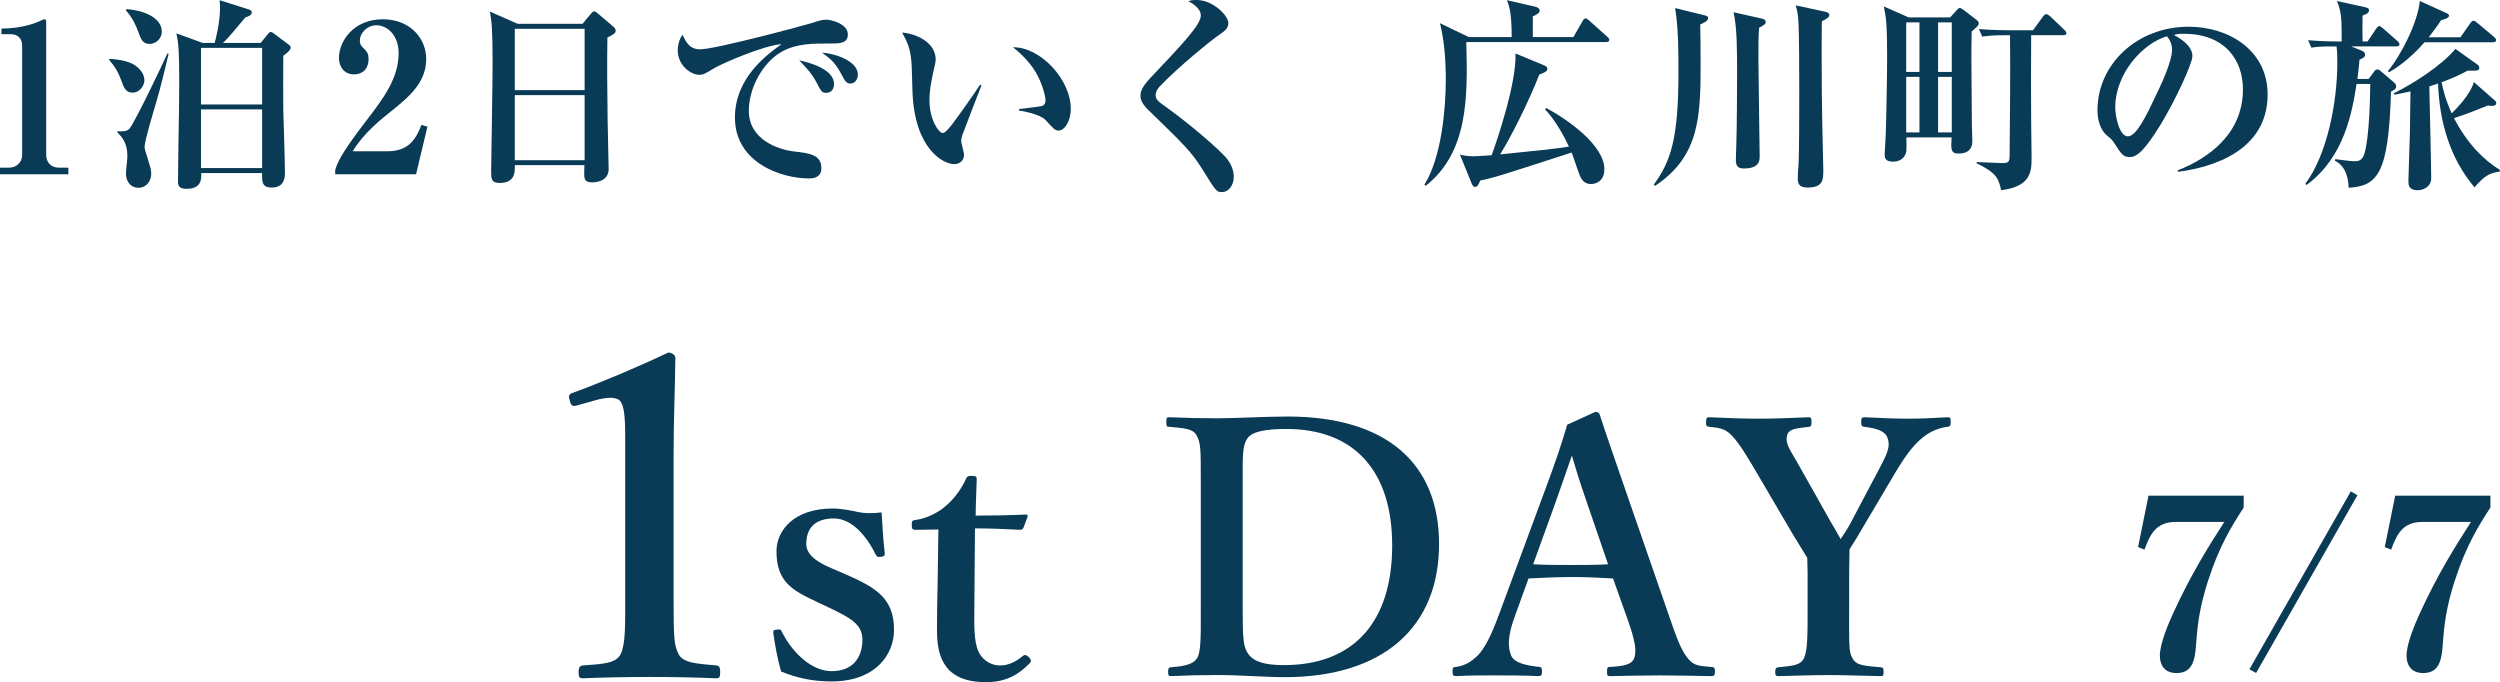
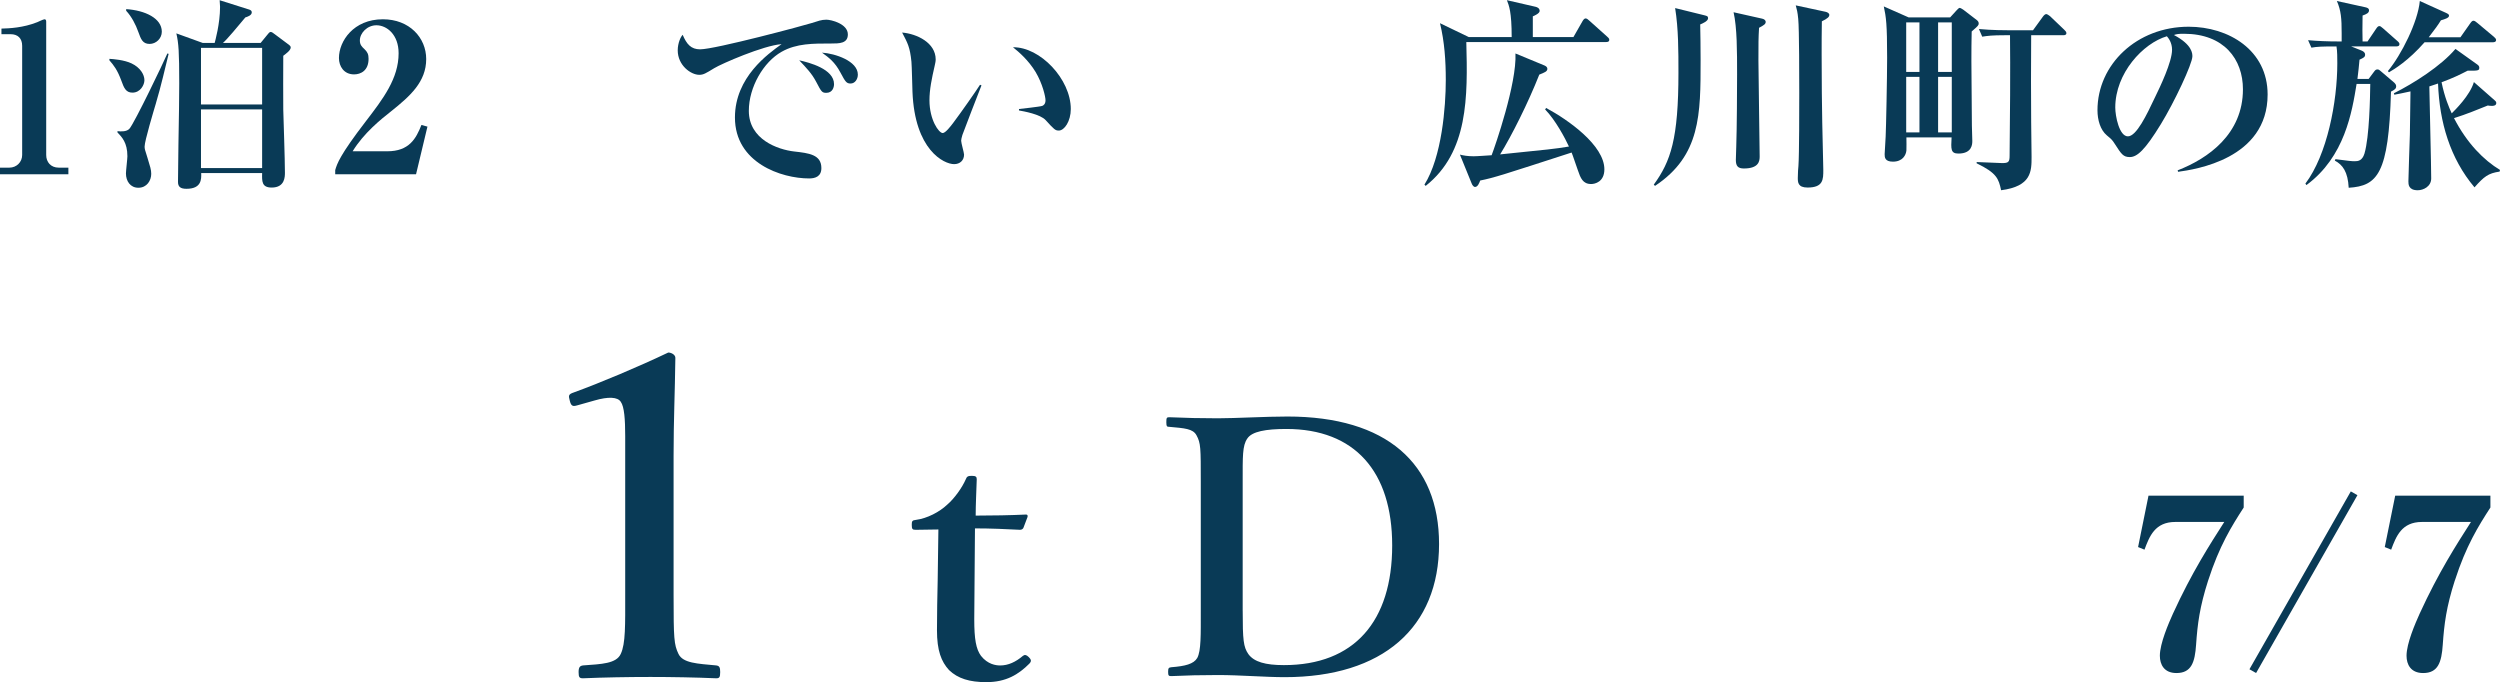
<svg xmlns="http://www.w3.org/2000/svg" id="_レイヤー_2" data-name="レイヤー_2" viewBox="0 0 168.975 46.106">
  <defs>
    <style>
      .cls-1 {
        fill: #093a56;
      }
    </style>
  </defs>
  <g id="_写真_x30FB_背景" data-name="写真_x30FB_背景">
    <g>
      <g>
        <path class="cls-1" d="M0,11.78v-.448h.63c.504,0,.868-.393.868-.854V3.096c0-.505-.294-.785-.784-.785H.098v-.378c.546-.014,1.471-.056,2.423-.434.07-.028.406-.196.49-.196.084,0,.112.069.112.168v9.007c0,.462.294.854.854.854h.645v.448H0Z" />
        <path class="cls-1" d="M8.948,6.261c-.448,0-.574-.336-.742-.798-.28-.757-.519-1.051-.812-1.387v-.099c.267.015.995.07,1.499.309.588.28.868.756.868,1.135,0,.308-.266.84-.812.84ZM10.545,6.961c-.154.518-.771,2.563-.771,2.942,0,.154.014.21.196.77.183.602.252.798.252,1.079,0,.448-.294.938-.869.938-.546,0-.84-.448-.84-.967,0-.182.098-.994.098-1.162,0-.925-.378-1.303-.672-1.611v-.084c.238.028.63.042.812-.168.35-.406,2.325-4.524,2.563-5.085l.084.028c-.196.799-.546,2.312-.854,3.32ZM10.111,2.969c-.477,0-.589-.336-.757-.798-.182-.519-.462-1.051-.826-1.443v-.112c1.274.084,2.409.616,2.409,1.526,0,.462-.392.827-.826.827ZM19.146,3.768c0,.574-.014,3.25,0,3.642.014.574.112,3.362.112,4.258,0,.28,0,1.009-.896,1.009-.672,0-.658-.42-.644-.98h-4.119c.015.406.028,1.064-.994,1.064-.393,0-.574-.126-.574-.462,0-.798.056-4.287.07-5,0-.561.014-1.121.014-1.667,0-2.129-.042-2.718-.196-3.376l1.779.645h.812c.028-.112.364-1.289.364-2.438,0-.098-.015-.196-.028-.448l1.905.603c.154.042.266.084.266.224,0,.196-.294.294-.434.336-.49.588-1.233,1.485-1.513,1.723h2.549l.435-.532c.084-.112.168-.21.238-.21.084,0,.168.07.28.154l.882.659c.182.126.196.182.196.238,0,.196-.322.421-.504.561ZM17.717,3.235h-4.132v3.824h4.132v-3.824ZM17.717,7.396h-4.132v3.964h4.132v-3.964Z" />
        <path class="cls-1" d="M22.656,11.5c.126-.435.308-1.009,2.073-3.306,1.162-1.513,2.213-2.886,2.213-4.595,0-1.261-.798-1.891-1.499-1.891-.63,0-1.12.533-1.12,1.023,0,.294.126.42.322.602.196.196.266.336.266.644,0,.799-.532,1.051-.98,1.051-.686,0-1.022-.546-1.022-1.106,0-1.135.98-2.619,2.97-2.619,1.793,0,2.928,1.246,2.928,2.689,0,1.541-1.093,2.507-2.354,3.516-.714.561-1.863,1.484-2.619,2.717h2.339c1.485,0,1.947-.854,2.312-1.779l.406.112-.771,3.222h-5.463v-.28Z" />
-         <path class="cls-1" d="M41.055,2.535c-.028,1.681-.014,3.46.014,5.561,0,.533.07,2.858.07,3.334,0,.896-1.023.896-1.107.896-.532,0-.546-.238-.546-.603,0-.056.014-.504.014-.56h-4.706c.014.434.042,1.204-1.037,1.204-.56,0-.56-.322-.56-.798,0-.28.098-6.107.098-7.256,0-2.423-.07-2.885-.182-3.53l1.877.826h4.384l.546-.658c.112-.126.154-.182.238-.182.084,0,.14.056.266.154l1.022.869c.084.069.168.168.168.266,0,.196-.14.267-.56.477ZM39.514,1.947h-4.72v4.146h4.72V1.947ZM39.514,6.429h-4.72v4.398h4.72v-4.398Z" />
        <path class="cls-1" d="M56.161,2.941c-1.177,0-2.325-.014-3.333.56-1.219.687-2.214,2.381-2.214,3.992,0,1.933,1.961,2.62,3.068,2.746.994.112,1.835.21,1.835,1.121,0,.574-.421.701-.827.701-1.877,0-5.015-1.051-5.015-4.119,0-2.731,2.256-4.314,3.152-4.958-1.219.084-4.076,1.331-4.553,1.625-.574.35-.729.448-1.009.448-.574,0-1.457-.645-1.457-1.653,0-.504.21-.938.336-1.05.266.63.56.98,1.176.98,1.023,0,7.13-1.639,7.55-1.779.406-.126.645-.225.98-.225s1.457.28,1.457.995c0,.616-.575.616-1.149.616ZM55.853,6.275c-.294,0-.336-.07-.687-.743-.294-.56-.645-.924-1.148-1.457.687.154,2.354.588,2.354,1.61,0,.21-.099.589-.519.589ZM57.492,5.645c-.28,0-.35-.112-.687-.742-.378-.714-.784-1.009-1.246-1.345.882.056,2.423.561,2.423,1.485,0,.308-.196.602-.49.602Z" />
        <path class="cls-1" d="M65.049,9.119c-.056.196-.084.308-.084.392,0,.154.196.812.196.938,0,.393-.28.645-.672.645-.687,0-2.661-.953-2.815-4.889-.014-.322-.042-1.737-.07-2.031-.098-.98-.252-1.261-.63-1.975.994.084,2.269.686,2.269,1.82,0,.154-.042.28-.07.435-.196.854-.351,1.597-.351,2.325,0,1.316.63,2.213.896,2.213.182,0,.532-.448.729-.714.477-.631,1.527-2.129,1.793-2.55l.098.042c-.112.267-1.275,3.292-1.289,3.348ZM71.563,8.824c-.238,0-.309-.07-.883-.7-.364-.406-1.499-.603-1.807-.658v-.098c.111-.014,1.414-.154,1.568-.21.084-.027.225-.126.225-.378,0-.238-.196-1.121-.673-1.919-.476-.784-1.12-1.345-1.526-1.667,1.835-.028,3.908,2.157,3.908,4.174,0,.827-.434,1.457-.812,1.457Z" />
-         <path class="cls-1" d="M82.591,12.984c-.364,0-.392-.042-1.358-1.597-.701-1.12-1.233-1.639-3.6-3.936-.476-.462-.546-.743-.546-.966s.028-.532.63-1.177c2.255-2.381,3.446-3.642,3.446-4.258,0-.504-.616-.854-.84-.966.154-.057.252-.084.574-.084,1.079,0,2.129,1.05,2.129,1.568,0,.378-.336.588-.658.812-.463.309-2.746,2.157-3.965,3.446-.042.042-.294.308-.294.588,0,.238.112.406.462.645,1.191.84,3.124,2.381,4.202,3.488.266.28.617.785.617,1.387,0,.588-.336,1.05-.799,1.05Z" />
        <path class="cls-1" d="M108.563,2.843h-9.455c.098,3.712.14,7.438-2.746,9.721l-.084-.084c1.177-1.877,1.443-5.253,1.443-7.074,0-1.288-.084-2.577-.392-3.838l1.947.938h2.899c0-1.709-.183-2.129-.322-2.493l1.947.448c.112.028.266.098.266.28,0,.168-.364.322-.462.364v1.4h2.745l.616-1.078c.057-.099.126-.183.21-.183.07,0,.168.07.252.154l1.204,1.079c.07.056.141.126.141.21,0,.14-.126.154-.21.154ZM107.541,12.438c-.56,0-.714-.406-.896-.938-.07-.182-.35-1.037-.42-1.19-4.58,1.484-5.253,1.708-6.177,1.891-.07.182-.168.435-.35.435-.112,0-.196-.154-.224-.225l-.798-1.961c.224.056.504.112.924.112.28,0,.953-.056,1.219-.07.238-.616,1.709-4.86,1.611-6.878l1.961.812c.098.042.196.112.196.225,0,.182-.196.252-.546.392-.756,1.919-1.877,4.146-2.647,5.393,3.278-.336,3.656-.364,4.651-.532-.252-.547-.911-1.793-1.611-2.508l.07-.098c1.513.812,3.936,2.535,3.936,4.146,0,.854-.644.995-.896.995Z" />
        <path class="cls-1" d="M114.917,1.652c.014.799.027,1.387.027,2.409,0,3.685,0,6.458-3.081,8.503l-.084-.084c1.148-1.583,1.667-3.082,1.667-7.578,0-1.457,0-2.956-.224-4.356l1.989.49c.154.042.238.056.238.196,0,.196-.364.35-.532.42ZM118.894,1.877c-.042.714-.042,1.008-.042,2.227,0,1.023.084,5.547.084,6.472,0,.294-.042.812-1.064.812-.392,0-.546-.154-.546-.574,0-.084.014-.322.028-.925.042-1.148.056-3.95.056-4.874,0-1.541,0-3.152-.238-4.188l1.933.434c.126.028.238.098.238.224,0,.14-.126.224-.448.393ZM123.139,1.442c-.014.757-.014,1.513-.014,2.255,0,1.022,0,3.404.098,7.144.014.336.014.546.014.644,0,.644,0,1.191-1.064,1.191-.659,0-.659-.364-.659-.659,0-.308.028-.7.042-.798.056-.742.056-4.006.056-4.944,0-.799,0-4.356-.07-5.001-.042-.462-.098-.658-.168-.911l2.017.434c.126.028.252.099.252.21,0,.126-.099.238-.504.434Z" />
        <path class="cls-1" d="M133.266,2.129c-.028,1.499-.028,1.765.014,6.373,0,.154.028.883.028,1.023,0,.196,0,.854-.938.854-.532,0-.504-.308-.462-1.092h-3.054c0,.154.014.785,0,.882-.028.309-.252.757-.911.757-.546,0-.56-.294-.56-.504,0-.014.056-1.008.069-1.205.028-.546.099-3.95.099-5.323,0-2.283-.07-2.731-.225-3.46l1.681.743h2.801l.448-.49c.057-.056.141-.154.196-.154.056,0,.168.07.252.126l.911.7c.07.056.126.126.126.224,0,.126-.042.168-.477.546ZM129.736,1.513h-.896v3.348h.896V1.513ZM129.736,5.196h-.896v3.754h.896v-3.754ZM131.921,1.513h-.925v3.348h.925V1.513ZM131.921,5.196h-.925v3.754h.925v-3.754ZM139.458,2.381h-2.171c-.015,1.106-.015,5.099,0,5.855,0,.378.027,2.227.027,2.367,0,.966,0,1.989-2.059,2.255-.168-.784-.294-1.162-1.653-1.821v-.084c.28,0,1.471.07,1.723.07.42,0,.504-.07.504-.49.028-2.143.056-6.079.028-8.152h-.35c-.868,0-1.177.042-1.527.098l-.224-.518c.854.084,1.835.084,2.003.084h1.653l.672-.925c.07-.098.154-.168.225-.168.056,0,.182.084.252.14l.967.924c.084.084.14.14.14.225,0,.126-.126.14-.21.14Z" />
        <path class="cls-1" d="M147.215,11.612l-.027-.099c2.059-.798,4.412-2.451,4.412-5.477,0-2.031-1.274-3.754-3.992-3.754-.393,0-.504.027-.672.084,1.247.658,1.247,1.261,1.247,1.442,0,.504-1.219,3.096-2.129,4.581-1.079,1.765-1.611,2.227-2.102,2.227-.448,0-.574-.21-1.008-.882-.182-.28-.196-.294-.546-.588-.434-.364-.63-1.036-.63-1.695,0-3.096,2.661-5.645,6.163-5.645,2.703,0,5.337,1.583,5.337,4.581,0,4.371-4.931,5.071-6.052,5.225ZM146.459,2.451c-1.611.476-3.488,2.493-3.488,4.818,0,.574.267,1.947.854,1.947.574,0,1.261-1.429,1.835-2.647.336-.687,1.149-2.381,1.149-3.208,0-.476-.238-.784-.35-.91Z" />
        <path class="cls-1" d="M161.971,3.138h-3.053l.701.28c.126.056.238.126.238.28s-.098.21-.378.336c-.042.448-.07.77-.14,1.303h.756l.378-.505c.07-.098.126-.14.224-.14.07,0,.14.042.196.098l.952.812c.042.042.112.126.112.225,0,.168-.098.238-.35.364-.154,5.575-.911,6.374-2.858,6.5-.056-1.078-.406-1.555-.938-1.835l.042-.098c.967.126,1.093.14,1.303.14.225,0,.505-.028.659-.519.336-1.148.378-3.796.392-4.706h-.925c-.308,1.891-.798,4.931-3.39,6.836l-.07-.099c1.471-1.947,2.157-5.519,2.157-8.138,0-.322,0-.84-.056-1.134-1.022,0-1.289.014-1.695.084l-.224-.505c.658.057,1.331.084,1.989.084h.28v-.546c0-1.022-.042-1.527-.322-2.186l1.919.421c.126.027.252.07.252.21,0,.168-.154.252-.435.35-.014.812-.014,1.247,0,1.751h.336l.588-.869c.084-.126.14-.168.21-.168.07,0,.098.028.252.154l.967.854c.098.084.14.14.14.21,0,.14-.126.154-.21.154ZM168.485,2.857h-4.608c-1.093,1.246-2.045,1.821-2.409,2.031l-.07-.084c.911-1.092,2.031-3.333,2.157-4.735l1.765.799c.154.07.21.112.21.196,0,.154-.309.238-.547.308-.182.294-.392.589-.826,1.149h2.143l.659-.938c.098-.14.154-.182.224-.182.07,0,.154.056.267.154l1.12.938c.084.07.141.14.141.21,0,.14-.141.154-.225.154ZM168.947,11.598c-.77.112-1.05.336-1.695,1.065-1.653-1.961-2.367-4.398-2.465-7.018-.266.084-.322.112-.588.196.014.98.126,5.323.126,6.22,0,.546-.532.798-.91.798-.631,0-.631-.406-.631-.602,0-.266.084-2.675.099-3.166l.042-2.914c-.574.126-.785.168-1.093.225l-.028-.099c1.345-.672,3.194-1.849,4.16-2.997l1.471,1.05c.084.056.14.126.14.21,0,.196-.042.224-.784.21-.491.252-.995.504-1.766.784.21,1.022.505,1.709.687,2.102.21-.21,1.233-1.205,1.499-2.115l1.387,1.219c.07.056.126.112.126.196,0,.182-.196.196-.294.196-.126,0-.196-.014-.28-.027-.588.238-1.471.602-2.283.854.882,1.709,2.017,2.843,3.109,3.502l-.028.112Z" />
      </g>
      <g>
        <path class="cls-1" d="M39.018,27.397c-.3.09-.42.06-.51-.33-.09-.33-.09-.42.27-.54,1.74-.63,4.38-1.739,6.39-2.699.21,0,.48.149.48.359-.03,2.4-.12,4.2-.12,6.63v9.39c0,2.97.029,3.36.33,3.99.3.63,1.29.66,2.55.779.21.03.27.12.27.45,0,.36-.06.42-.27.42-1.38-.06-3.03-.09-4.44-.09-1.56,0-3.149.03-4.56.09-.24,0-.3-.06-.3-.42,0-.33.09-.42.3-.45,1.26-.09,2.25-.12,2.55-.779.33-.69.3-1.98.3-3.99v-10.739c0-1.11-.06-1.98-.3-2.31-.21-.33-.84-.36-1.77-.09l-1.17.33Z" />
-         <path class="cls-1" d="M55.266,40.706c-1.752-.815-2.784-1.392-2.784-3.456,0-1.344,1.128-2.88,3.792-2.88.6,0,1.296.144,1.729.24.479.096.96.096,1.584.024.048.84.12,1.992.216,2.784,0,.144-.048.192-.264.216-.24.048-.288-.048-.36-.168-.648-1.32-1.656-2.424-2.808-2.424-1.344,0-1.873.72-1.873,1.704,0,.672.528,1.176,1.801,1.704l.84.36c2.088.912,3.288,1.632,3.288,3.768,0,1.656-1.248,3.48-4.225,3.48-1.344,0-2.424-.264-3.408-.672-.216-.744-.432-1.848-.528-2.616,0-.168.024-.192.24-.216.24-.024.265-.024.336.144.792,1.561,2.112,2.665,3.36,2.665,1.417,0,2.089-.888,2.089-2.136,0-1.032-.816-1.464-2.208-2.136l-.816-.384Z" />
        <path class="cls-1" d="M61.89,35.81c-.216,0-.264-.048-.264-.336,0-.24.024-.312.288-.336.744-.096,1.584-.528,2.112-1.032.48-.408,1.008-1.152,1.248-1.704.072-.191.144-.24.408-.24.288,0,.336.072.336.24-.024.792-.072,1.704-.072,2.448,1.08,0,2.4-.023,3.408-.072.096,0,.12.072.096.168l-.264.696c-.024.096-.12.168-.24.168-.888-.048-2.016-.096-3.048-.096l-.048,6.145c0,1.344.12,2.016.456,2.472.456.576,1.008.648,1.296.648.552,0,1.056-.24,1.536-.648.12-.096.24-.072.384.072.145.145.24.265.048.456-.72.721-1.56,1.248-2.904,1.248-1.128,0-1.92-.24-2.52-.815-.528-.576-.816-1.32-.816-2.688,0-1.152.024-2.232.048-3.384l.048-3.432-1.536.023Z" />
        <path class="cls-1" d="M81.161,32.569c0-2.304,0-2.616-.288-3.144-.24-.456-.816-.48-1.849-.576-.144,0-.192-.024-.192-.312s.024-.336.192-.336c1.104.048,2.136.072,3.288.072,1.177,0,3.241-.12,4.705-.12,6.696,0,10.249,3.168,10.249,8.617,0,5.64-3.792,9-10.441,9-1.296,0-3.024-.144-4.488-.144-1.128,0-2.16.023-3.168.072-.168,0-.216-.024-.216-.288s.048-.288.216-.312c.936-.072,1.512-.216,1.752-.624.264-.48.24-1.584.24-3.192v-8.713ZM83.994,41.282c0,1.968.048,2.448.384,2.929.384.528,1.152.744,2.4.744,4.752,0,7.32-2.952,7.32-8.088,0-5.017-2.544-7.873-7.152-7.873-1.392,0-2.328.168-2.641.648-.336.479-.312,1.224-.312,2.928v8.713Z" />
-         <path class="cls-1" d="M109.026,39.098c-.792-.048-1.824-.096-2.736-.096-1.008,0-1.968.048-2.977.096l-.912,2.52c-.528,1.416-.479,2.137-.264,2.688.216.504,1.008.672,1.872.768.144,0,.216.048.216.312s-.072.312-.264.312c-.888-.048-2.112-.048-3-.048-.84,0-1.728,0-2.52.048-.216,0-.264-.048-.264-.312s.048-.312.264-.312c.648-.096,1.056-.408,1.416-.744.48-.48.936-1.368,1.464-2.808l2.88-7.776c1.128-3.024,1.344-3.769,1.728-5.041l1.896-.864c.168,0,.264.048.312.216.48,1.488.912,2.688,1.992,5.833l2.713,7.825c.479,1.417.815,2.256,1.2,2.736.408.504.648.552,1.56.624.264,0,.312.048.312.312s-.048.312-.312.312c-1.032-.024-2.376-.048-3.408-.048-.936,0-2.352.024-3.384.048-.168,0-.192-.048-.192-.312s.048-.312.192-.312c.912-.048,1.512-.144,1.656-.624.168-.528.024-1.2-.432-2.52l-1.008-2.833ZM107.25,33.938c-.552-1.584-.744-2.28-1.008-3.144-.336.936-.528,1.56-1.08,3.096l-1.536,4.249c.792.048,1.752.048,2.664.048.768,0,1.704,0,2.4-.048l-1.44-4.201Z" />
-         <path class="cls-1" d="M122.177,38.738c0-.336-.024-.72-.024-1.032-.36-.6-.624-1.008-.984-1.608l-2.28-3.888c-.864-1.488-1.32-2.208-1.8-2.736-.432-.456-.744-.552-1.56-.624-.168-.024-.216-.048-.216-.312,0-.288.048-.336.216-.336,1.128.048,2.232.096,3.336.096s2.304-.048,3.384-.096c.144,0,.192.048.192.312s-.048.312-.168.336c-.888.096-1.392.144-1.488.6-.144.552.264,1.032.744,1.896l2.16,3.84c.312.528.456.769.72,1.248.264-.384.456-.672.696-1.128l1.992-3.768c.528-1.008.672-1.417.48-1.944-.168-.48-.769-.648-1.561-.744-.168-.024-.216-.048-.216-.312,0-.288.024-.336.264-.336.912.048,1.968.096,2.928.096s1.704-.048,2.64-.096c.192,0,.216.048.216.312,0,.288-.048.312-.24.336-.576.072-1.2.336-1.68.744-.48.408-.96.888-1.896,2.472l-2.232,3.769c-.312.552-.528.864-.792,1.296,0,.336-.024,1.272-.024,1.632v2.52c0,2.4-.024,2.736.216,3.192.264.528.864.528,1.92.624.168.024.192.072.192.312s-.024.288-.192.288c-1.225-.024-2.448-.072-3.553-.072-1.08,0-2.256.048-3.336.072-.216,0-.24-.048-.24-.288s.048-.288.216-.312c.937-.096,1.488-.12,1.729-.624.24-.528.24-1.584.24-3.192v-2.544Z" />
        <path class="cls-1" d="M149.25,39.232c-.576,1.793-.72,2.945-.816,4.338-.08,1.2-.32,1.921-1.329,1.921-.832,0-1.12-.577-1.12-1.169,0-.832.592-2.192.88-2.833,1.28-2.801,2.513-4.706,3.474-6.21h-3.313c-1.376,0-1.745.976-2.081,1.873l-.432-.176.704-3.474h6.435v.801c-.816,1.264-1.648,2.593-2.401,4.93Z" />
        <path class="cls-1" d="M152.488,45.491l-.448-.256,6.851-12.021.448.256-6.851,12.021Z" />
        <path class="cls-1" d="M165.923,39.232c-.576,1.793-.72,2.945-.816,4.338-.08,1.2-.32,1.921-1.328,1.921-.833,0-1.121-.577-1.121-1.169,0-.832.593-2.192.881-2.833,1.28-2.801,2.513-4.706,3.474-6.21h-3.313c-1.377,0-1.745.976-2.081,1.873l-.432-.176.705-3.474h6.435v.801c-.816,1.264-1.649,2.593-2.401,4.93Z" />
      </g>
    </g>
  </g>
</svg>